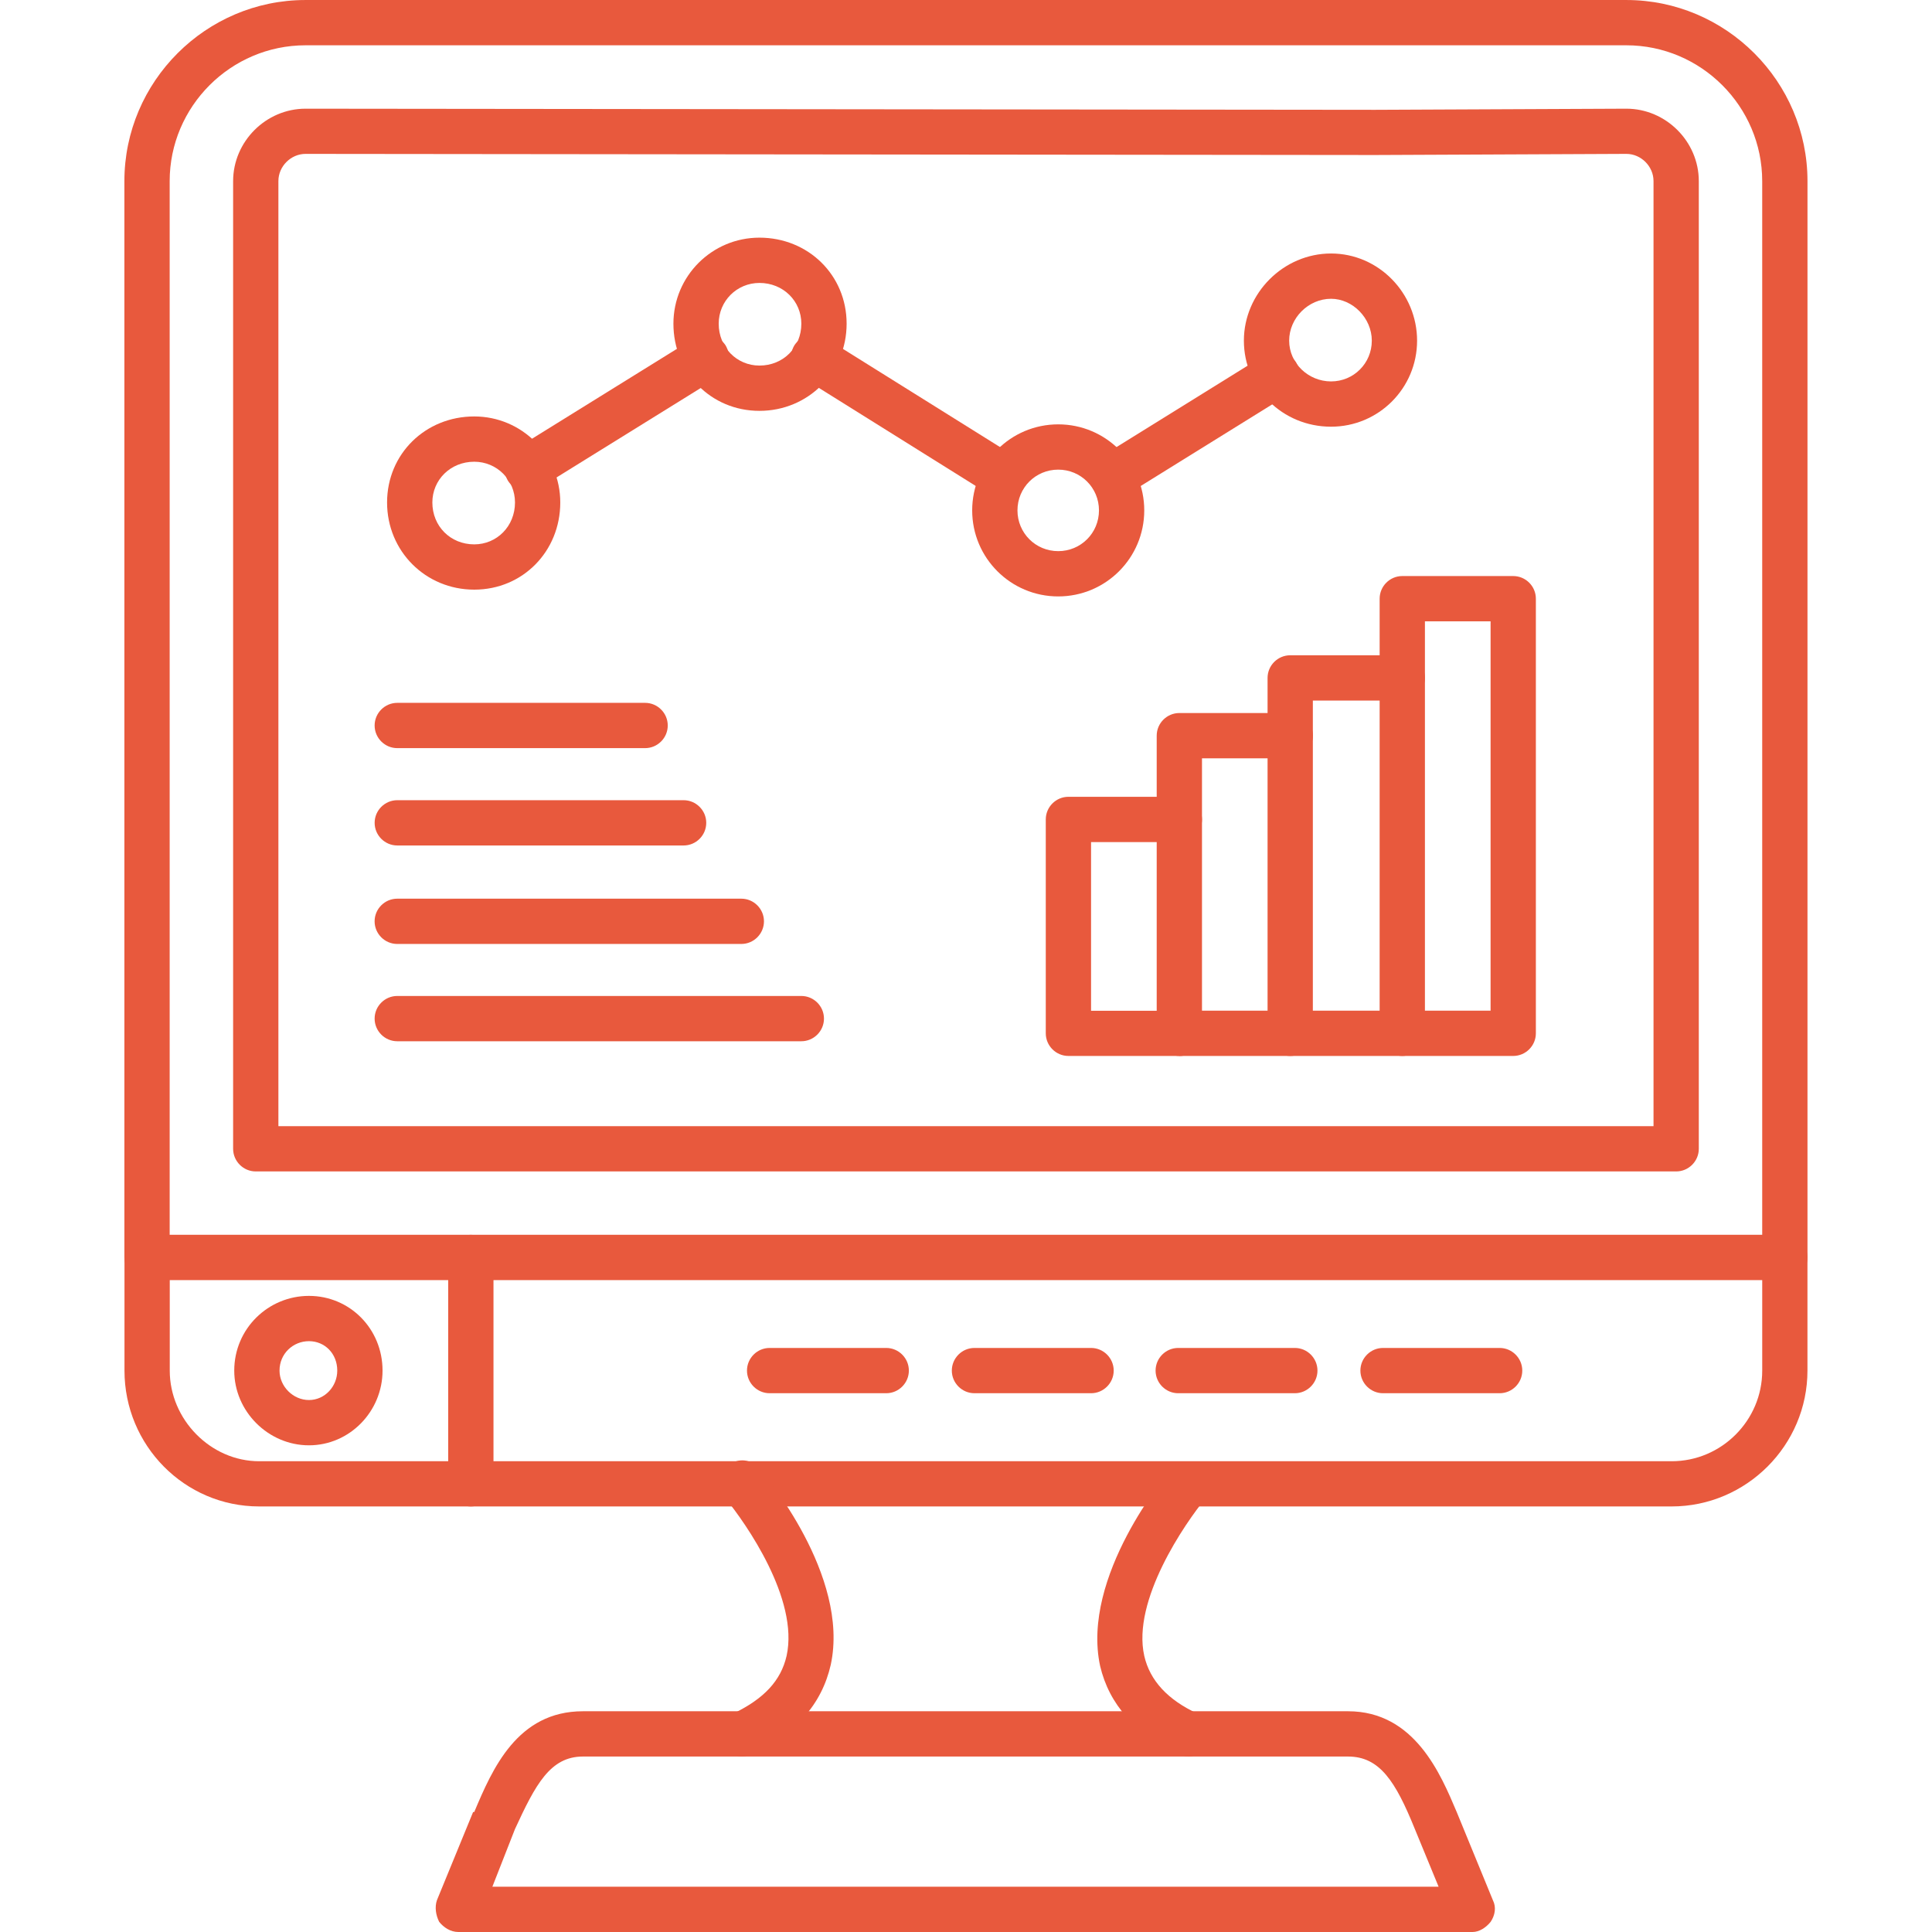
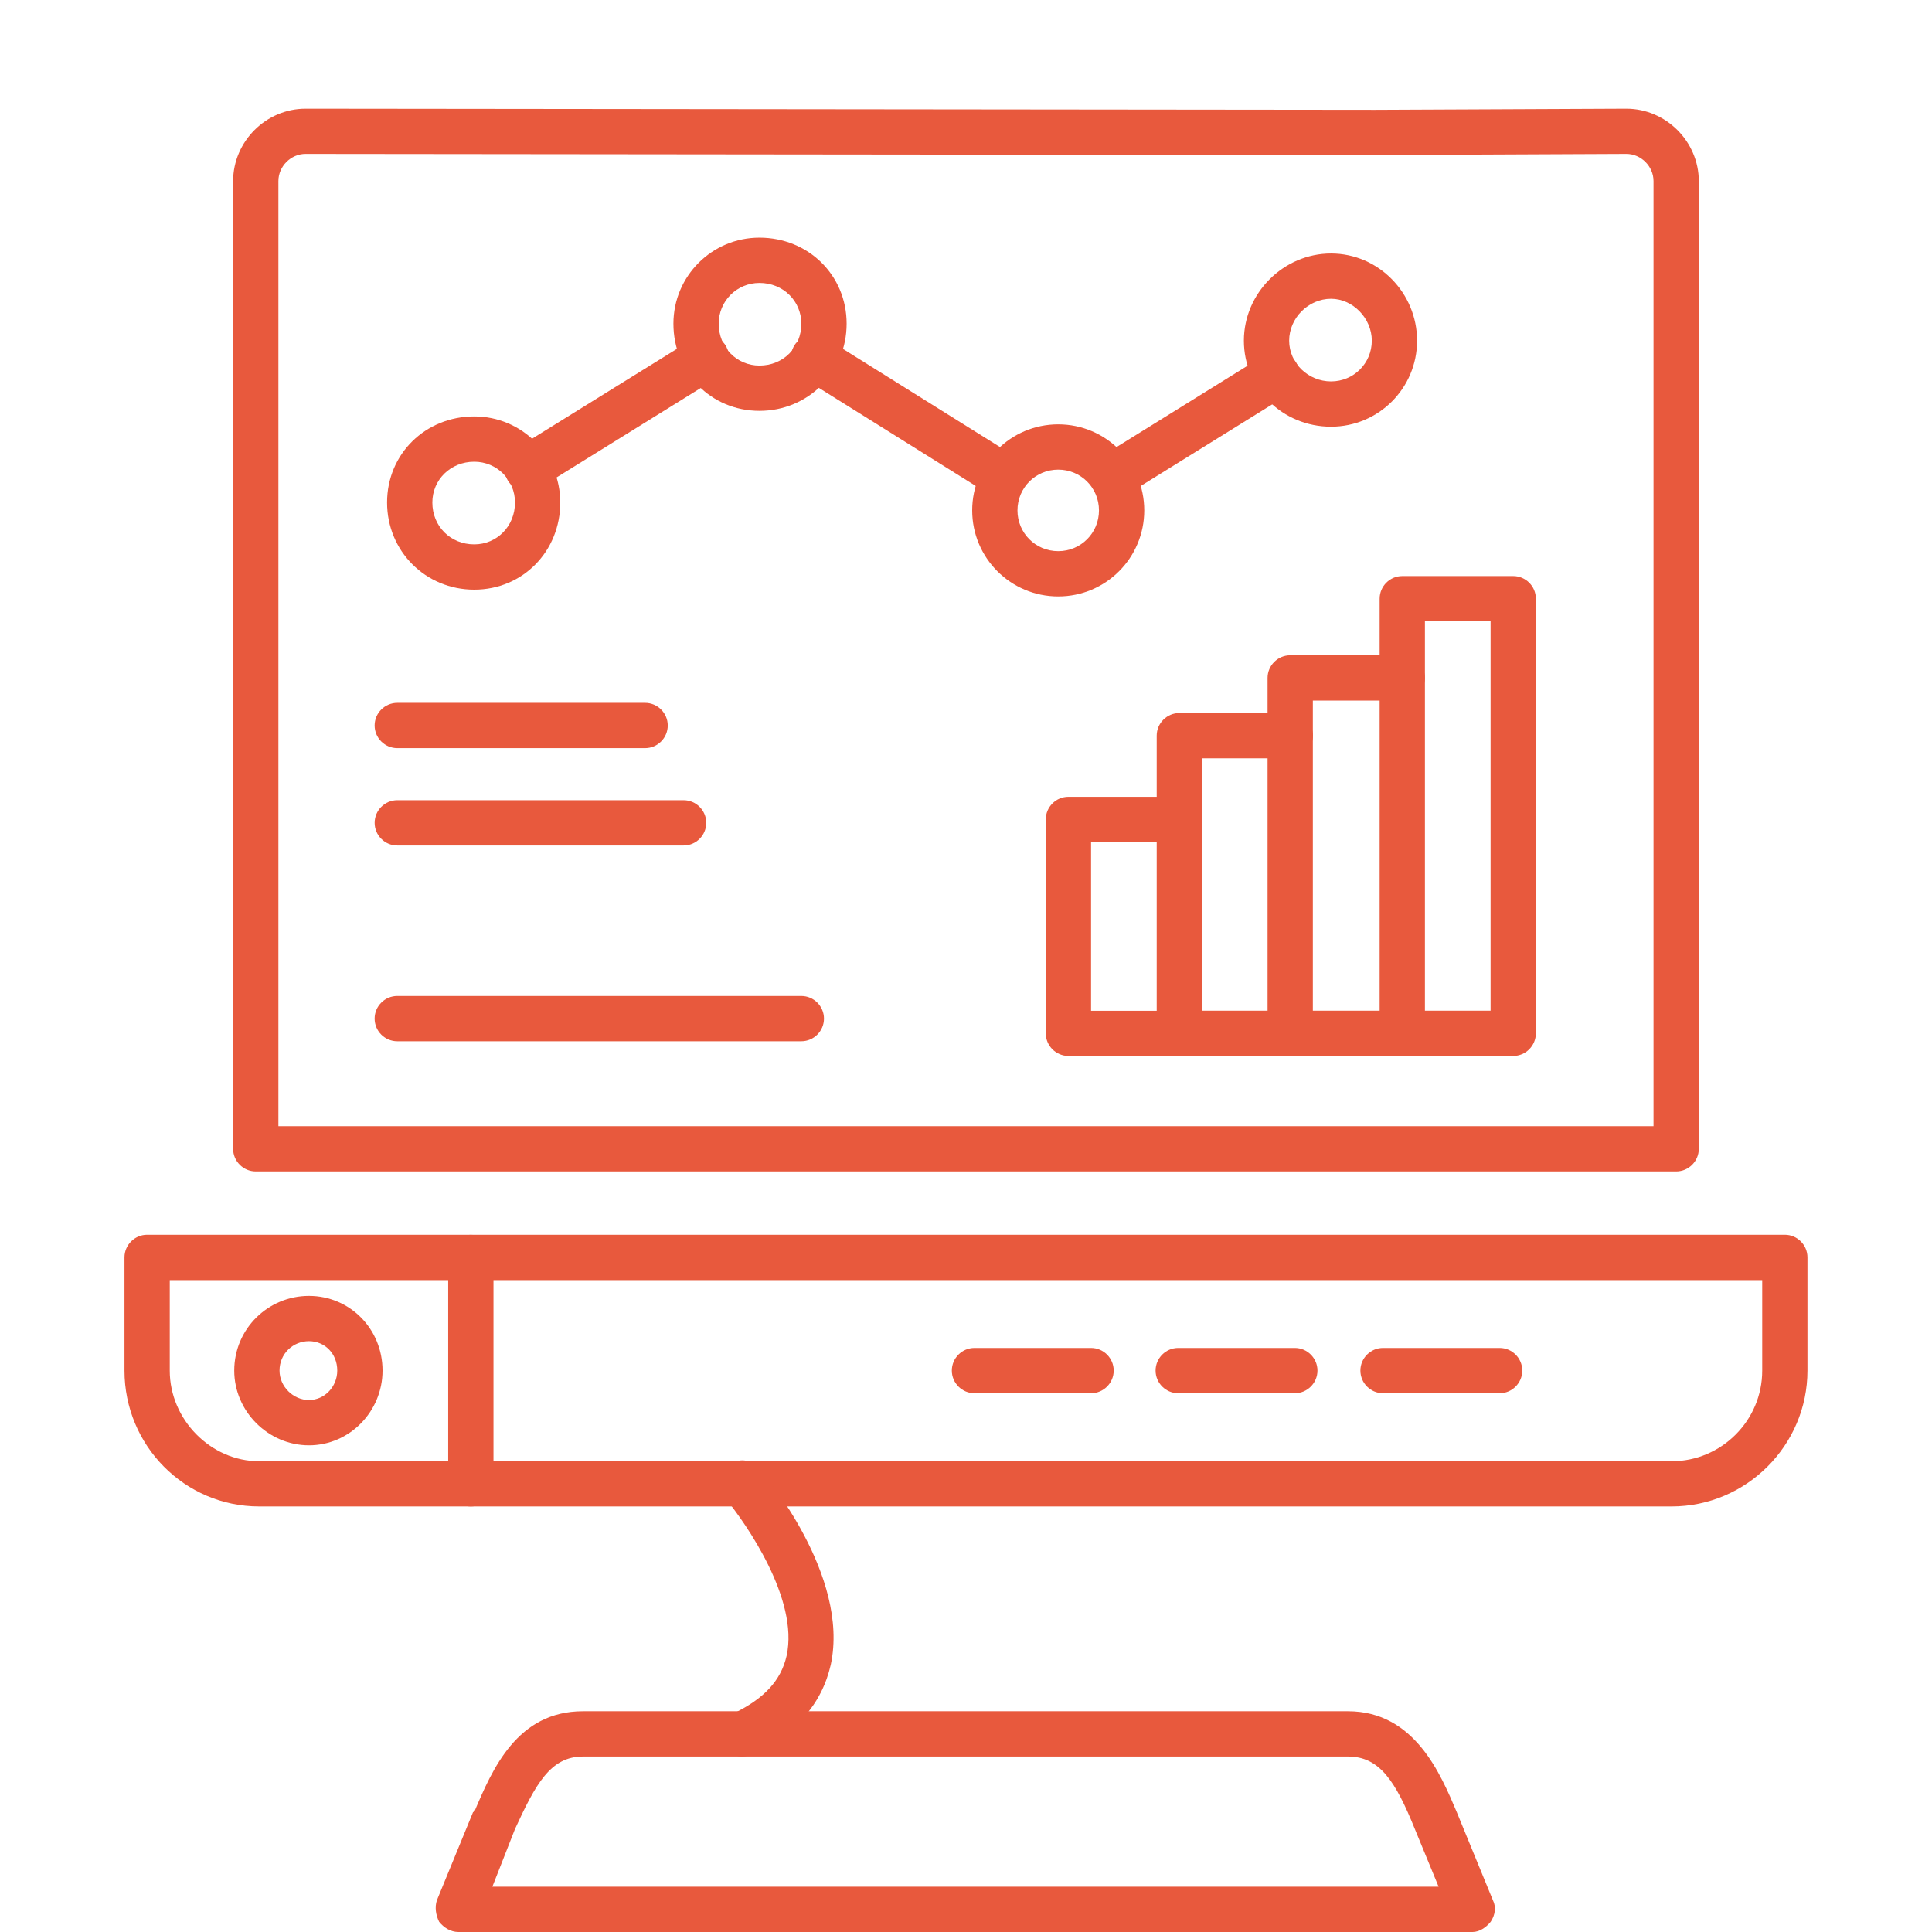
<svg xmlns="http://www.w3.org/2000/svg" width="1200pt" height="1200pt" version="1.1" viewBox="0 0 1200 1200">
-   <path d="m1108.6 795.1c-7.734 0-14.062-6.328-14.062-14.062v-668.53c0-46.406-37.969-84.375-84.375-84.375h-820.4c-46.406 0-84.375 37.969-84.375 84.375v668.53c0 7.734-6.328 14.062-14.062 14.062-7.734 0-14.062-6.328-14.062-14.062v-668.53c0-61.875 50.625-112.5 112.5-112.5h820.4c61.875 0 112.5 50.625 112.5 112.5v668.53c0 7.734-6.328 14.062-14.062 14.062z" fill="#e8593d" fill-rule="evenodd" />
  <path d="m1041.1 727.6h-882.24c-7.734 0-14.062-6.328-14.062-14.062v-601.03c0-24.609 20.391-45 45-45l664.31 0.703 156.05-0.703c24.609 0 45 20.391 45 45v601.03c0 7.734-6.328 14.062-14.062 14.062zm-868.18-28.125h854.11v-587.02c0-9.141-7.734-16.875-16.875-16.875l-156.05 0.703-664.31-0.703c-9.141 0-16.875 7.734-16.875 16.875z" fill="#e8593d" fill-rule="evenodd" />
  <path d="m914.58 1200h-629.86c-4.922 0-9.141-2.812-11.953-6.328-2.109-4.219-2.812-9.141-1.406-13.359l22.5-54.844h0.703c11.25-26.719 26.719-62.578 67.5-62.578h475.22c41.484 0 57.656 39.375 67.5 62.578l22.5 54.844c2.109 4.219 1.406 9.141-1.406 13.359-2.812 3.516-7.031 6.328-11.25 6.328zm-608.76-28.125h587.72l-14.766-35.859c-11.953-29.531-21.797-45-41.484-45h-475.22c-20.391 0-29.531 17.578-42.188 45z" fill="#e8593d" fill-rule="evenodd" />
  <path d="m1038.3 935.68h-877.31c-46.406 0-83.672-37.969-83.672-84.375v-70.312c0-7.734 6.328-14.062 14.062-14.062h1017.2c7.734 0 14.062 6.328 14.062 14.062v70.312c0 46.406-37.969 84.375-84.375 84.375zm-932.86-140.58v56.25c0 30.234 25.312 56.25 55.547 56.25h877.31c30.938 0 56.25-25.312 56.25-56.25v-56.25z" fill="#e8593d" fill-rule="evenodd" />
  <path d="m461.16 1091c-5.625 0-10.547-3.516-12.656-8.438-3.516-7.031 0-15.469 7.031-18.281 18.984-9.141 29.531-20.391 33.047-35.859 7.734-35.156-25.312-82.266-37.969-97.734-5.625-6.328-4.922-14.766 1.406-20.391 6.328-4.922 14.766-4.219 19.688 2.109 2.812 2.812 56.25 66.094 44.297 121.6-5.625 24.609-21.797 42.891-49.219 55.547-1.406 0.703-3.516 1.406-5.625 1.406z" fill="#e8593d" fill-rule="evenodd" />
-   <path d="m738.14 1091c-2.109 0-4.219-0.703-5.625-1.406-27.422-12.656-43.594-30.938-49.219-54.844-11.953-55.547 41.484-119.53 44.297-122.29 4.922-5.625 13.359-6.328 19.688-1.406 5.625 4.922 6.328 13.359 1.406 19.688-12.656 15.469-45.703 63.281-37.969 97.734 3.516 15.469 14.766 27.422 33.047 35.859 7.031 2.812 10.547 11.25 7.031 18.281-2.109 4.922-7.734 8.438-12.656 8.438z" fill="#e8593d" fill-rule="evenodd" />
  <path d="m191.9 897.71c-25.312 0-46.406-21.094-46.406-46.406 0-26.016 21.094-46.406 46.406-46.406s45.703 20.391 45.703 46.406c0 25.312-20.391 46.406-45.703 46.406zm0-64.688c-9.844 0-18.281 7.734-18.281 18.281 0 9.844 8.438 18.281 18.281 18.281s17.578-8.438 17.578-18.281c0-10.547-7.734-18.281-17.578-18.281z" fill="#e8593d" fill-rule="evenodd" />
  <path d="m292.45 935.68c-7.734 0-14.062-6.328-14.062-14.062v-140.58c0-7.734 6.328-14.062 14.062-14.062s14.062 6.328 14.062 14.062v140.58c0 7.734-6.328 14.062-14.062 14.062z" fill="#e8593d" fill-rule="evenodd" />
-   <path d="m550.45 865.36h-72.422c-7.734 0-14.062-6.328-14.062-14.062s6.328-14.062 14.062-14.062h72.422c7.734 0 14.062 6.328 14.062 14.062s-6.328 14.062-14.062 14.062z" fill="#e8593d" fill-rule="evenodd" />
  <path d="m677.68 865.36h-72.422c-7.734 0-14.062-6.328-14.062-14.062s6.328-14.062 14.062-14.062h72.422c7.734 0 14.062 6.328 14.062 14.062s-6.328 14.062-14.062 14.062z" fill="#e8593d" fill-rule="evenodd" />
  <path d="m804.24 865.36h-72.422c-7.734 0-14.062-6.328-14.062-14.062s6.328-14.062 14.062-14.062h72.422c7.734 0 14.062 6.328 14.062 14.062s-6.328 14.062-14.062 14.062z" fill="#e8593d" fill-rule="evenodd" />
  <path d="m931.45 865.36h-72.422c-7.734 0-14.062-6.328-14.062-14.062s6.328-14.062 14.062-14.062h72.422c7.734 0 14.062 6.328 14.062 14.062s-6.328 14.062-14.062 14.062z" fill="#e8593d" fill-rule="evenodd" />
  <path d="m732.52 655.87h-68.906c-7.734 0-14.062-6.328-14.062-14.062v-132.84c0-7.734 6.328-14.062 14.062-14.062h68.906c7.734 0 14.062 6.328 14.062 14.062s-6.328 14.062-14.062 14.062h-54.844v104.77h54.844c7.734 0 14.062 6.328 14.062 14.062s-6.328 14.062-14.062 14.062z" fill="#e8593d" fill-rule="evenodd" />
  <path d="m801.42 655.87h-68.906c-7.734 0-14.062-6.328-14.062-14.062v-184.87c0-7.734 6.328-14.062 14.062-14.062h68.906c7.734 0 14.062 6.328 14.062 14.062s-6.328 14.062-14.062 14.062h-54.844v156.74h54.844c7.734 0 14.062 6.328 14.062 14.062 0 7.734-6.328 14.062-14.062 14.062z" fill="#e8593d" fill-rule="evenodd" />
  <path d="m870.98 655.87h-69.609c-7.734 0-14.062-6.328-14.062-14.062v-220.74c0-7.734 6.328-14.062 14.062-14.062h69.609c7.734 0 14.062 6.328 14.062 14.062 0 7.734-6.328 14.062-14.062 14.062h-55.547v192.61h55.547c7.734 0 14.062 6.328 14.062 14.062s-6.328 14.062-14.062 14.062z" fill="#e8593d" fill-rule="evenodd" />
  <path d="m939.89 655.87h-68.906c-7.734 0-14.062-6.328-14.062-14.062v-269.95c0-7.734 6.328-14.062 14.062-14.062h68.906c7.734 0 14.062 6.328 14.062 14.062v269.95c0 7.734-6.328 14.062-14.062 14.062zm-54.844-28.125h40.781v-241.82h-40.781z" fill="#e8593d" fill-rule="evenodd" />
  <path d="m691.03 310.03c-4.922 0-9.141-2.109-11.953-6.328-4.219-7.031-2.109-15.469 4.219-19.688l101.95-63.281c7.031-4.219 15.469-2.109 19.688 4.219 4.219 7.031 2.109 15.469-4.219 19.688l-101.95 63.281c-2.812 1.406-4.922 2.109-7.734 2.109zm-67.5 0c-2.812 0-4.922-0.703-7.734-2.109l-118.12-73.828c-6.328-4.219-8.438-12.656-4.219-19.688 4.219-6.328 12.656-8.438 19.688-4.219l118.12 73.828c6.328 4.219 8.438 12.656 4.219 19.688-2.812 4.219-7.031 6.328-11.953 6.328zm-295.97-4.922c-4.922 0-9.141-2.109-11.953-6.328-4.219-7.031-2.109-15.469 4.219-19.688l111.09-68.906c7.031-4.219 15.469-2.109 19.688 4.219 4.219 7.031 2.109 15.469-4.219 19.688l-111.09 68.906c-2.812 1.406-4.922 2.109-7.734 2.109z" fill="#e8593d" fill-rule="evenodd" />
  <path d="m826.74 265.03c-30.234 0-54.141-23.906-54.141-53.438s24.609-54.141 54.141-54.141 53.438 24.609 53.438 54.141-23.906 53.438-53.438 53.438zm0-79.453c-14.062 0-26.016 11.953-26.016 26.016s11.953 25.312 26.016 25.312 25.312-11.25 25.312-25.312-11.953-26.016-25.312-26.016z" fill="#e8593d" fill-rule="evenodd" />
  <path d="m657.28 370.45c-29.531 0-53.438-23.906-53.438-53.438s23.906-53.438 53.438-53.438 53.438 23.906 53.438 53.438-23.906 53.438-53.438 53.438zm0-78.75c-14.062 0-25.312 11.25-25.312 25.312s11.25 25.312 25.312 25.312 25.312-11.25 25.312-25.312-11.25-25.312-25.312-25.312z" fill="#e8593d" fill-rule="evenodd" />
  <path d="m471.71 255.19c-30.234 0-53.438-23.906-53.438-54.141 0-29.531 23.906-53.438 53.438-53.438 30.234 0 54.141 23.203 54.141 53.438s-23.906 54.141-54.141 54.141zm0-79.453c-14.062 0-25.312 11.25-25.312 25.312 0 14.766 11.25 26.016 25.312 26.016 14.766 0 26.016-11.25 26.016-26.016 0-14.062-11.25-25.312-26.016-25.312z" fill="#e8593d" fill-rule="evenodd" />
  <path d="m294.56 366.24c-30.234 0-54.141-23.906-54.141-54.141s23.906-53.438 54.141-53.438c29.531 0 53.438 23.906 53.438 53.438 0 30.234-23.203 54.141-53.438 54.141zm0-79.453c-14.766 0-26.016 11.25-26.016 25.312 0 14.766 11.25 26.016 26.016 26.016 14.062 0 25.312-11.25 25.312-26.016 0-14.062-11.25-25.312-25.312-25.312z" fill="#e8593d" fill-rule="evenodd" />
  <path d="m400.69 464.68h-153.94c-7.734 0-14.062-6.328-14.062-14.062s6.328-14.062 14.062-14.062h153.94c7.734 0 14.062 6.328 14.062 14.062s-6.328 14.062-14.062 14.062z" fill="#e8593d" fill-rule="evenodd" />
  <path d="m424.6 525.14h-177.84c-7.734 0-14.062-6.328-14.062-14.062s6.328-14.062 14.062-14.062h177.84c7.734 0 14.062 6.328 14.062 14.062s-6.328 14.062-14.062 14.062z" fill="#e8593d" fill-rule="evenodd" />
-   <path d="m460.45 586.31h-213.71c-7.734 0-14.062-6.328-14.062-14.062s6.328-14.062 14.062-14.062h213.71c7.734 0 14.062 6.328 14.062 14.062s-6.328 14.062-14.062 14.062z" fill="#e8593d" fill-rule="evenodd" />
  <path d="m497.72 646.74h-250.97c-7.734 0-14.062-6.328-14.062-14.062s6.328-14.062 14.062-14.062h250.97c7.734 0 14.062 6.328 14.062 14.062s-6.328 14.062-14.062 14.062z" fill="#e8593d" fill-rule="evenodd" />
</svg>